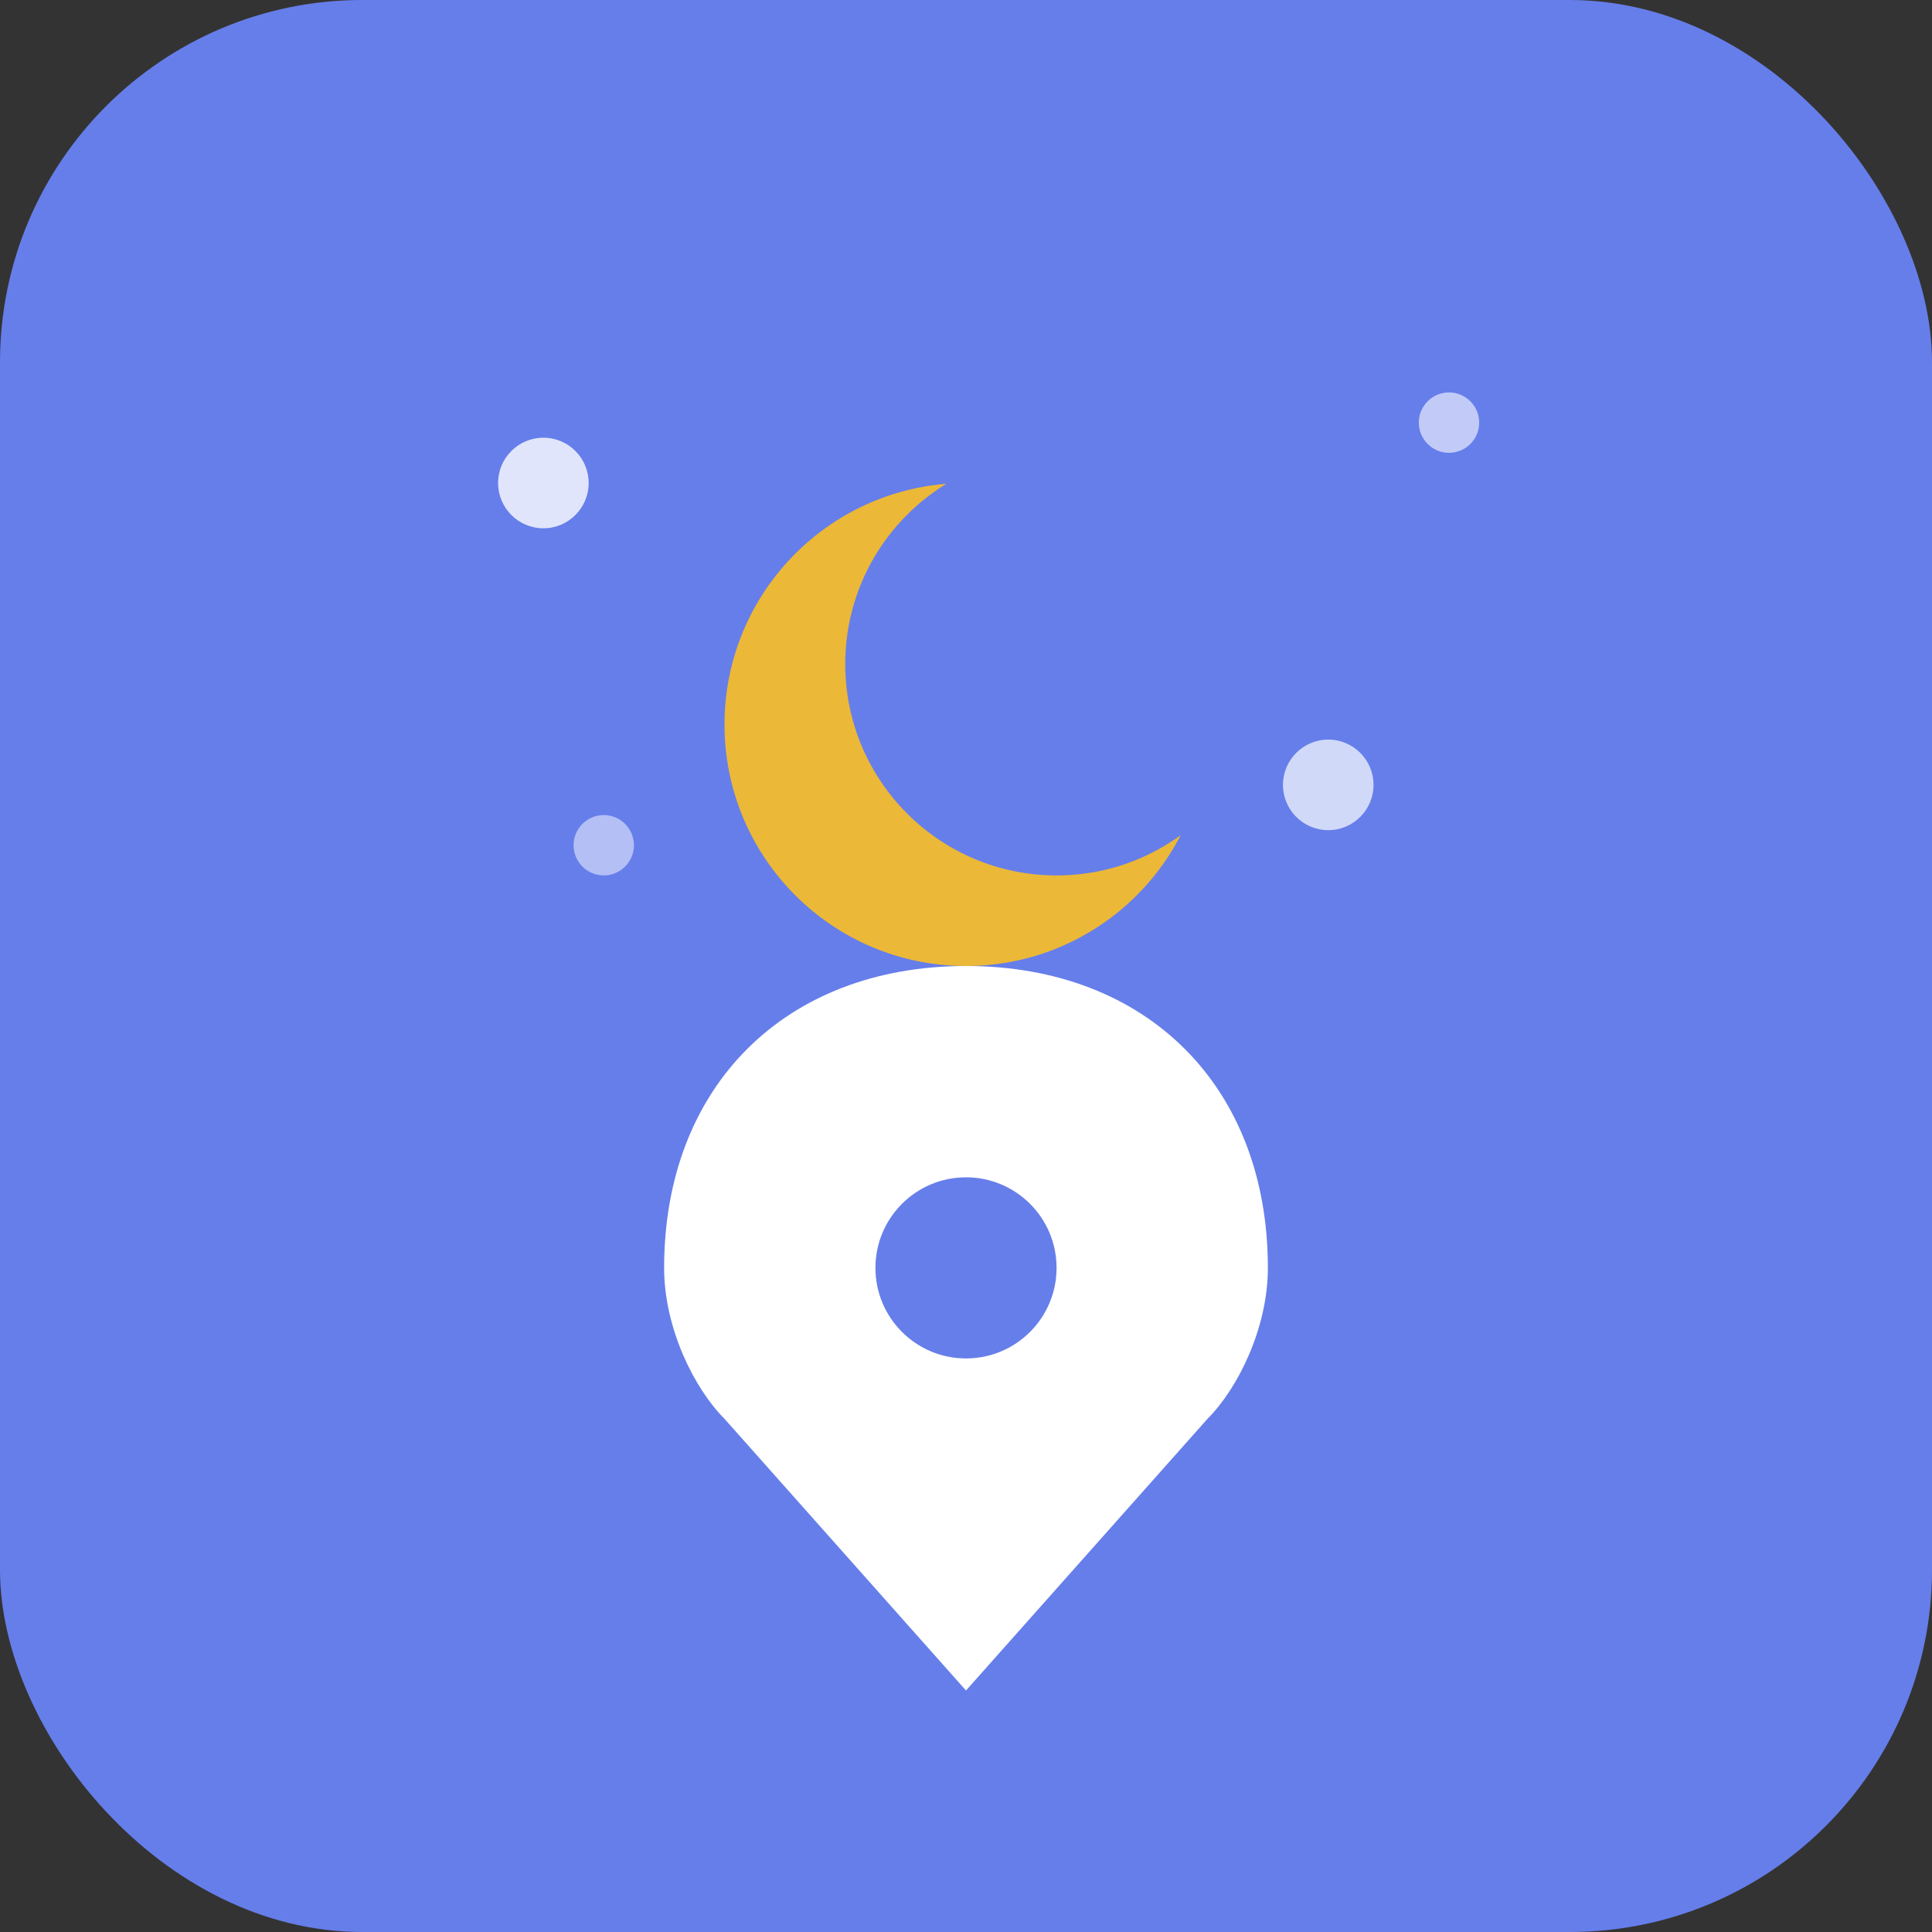
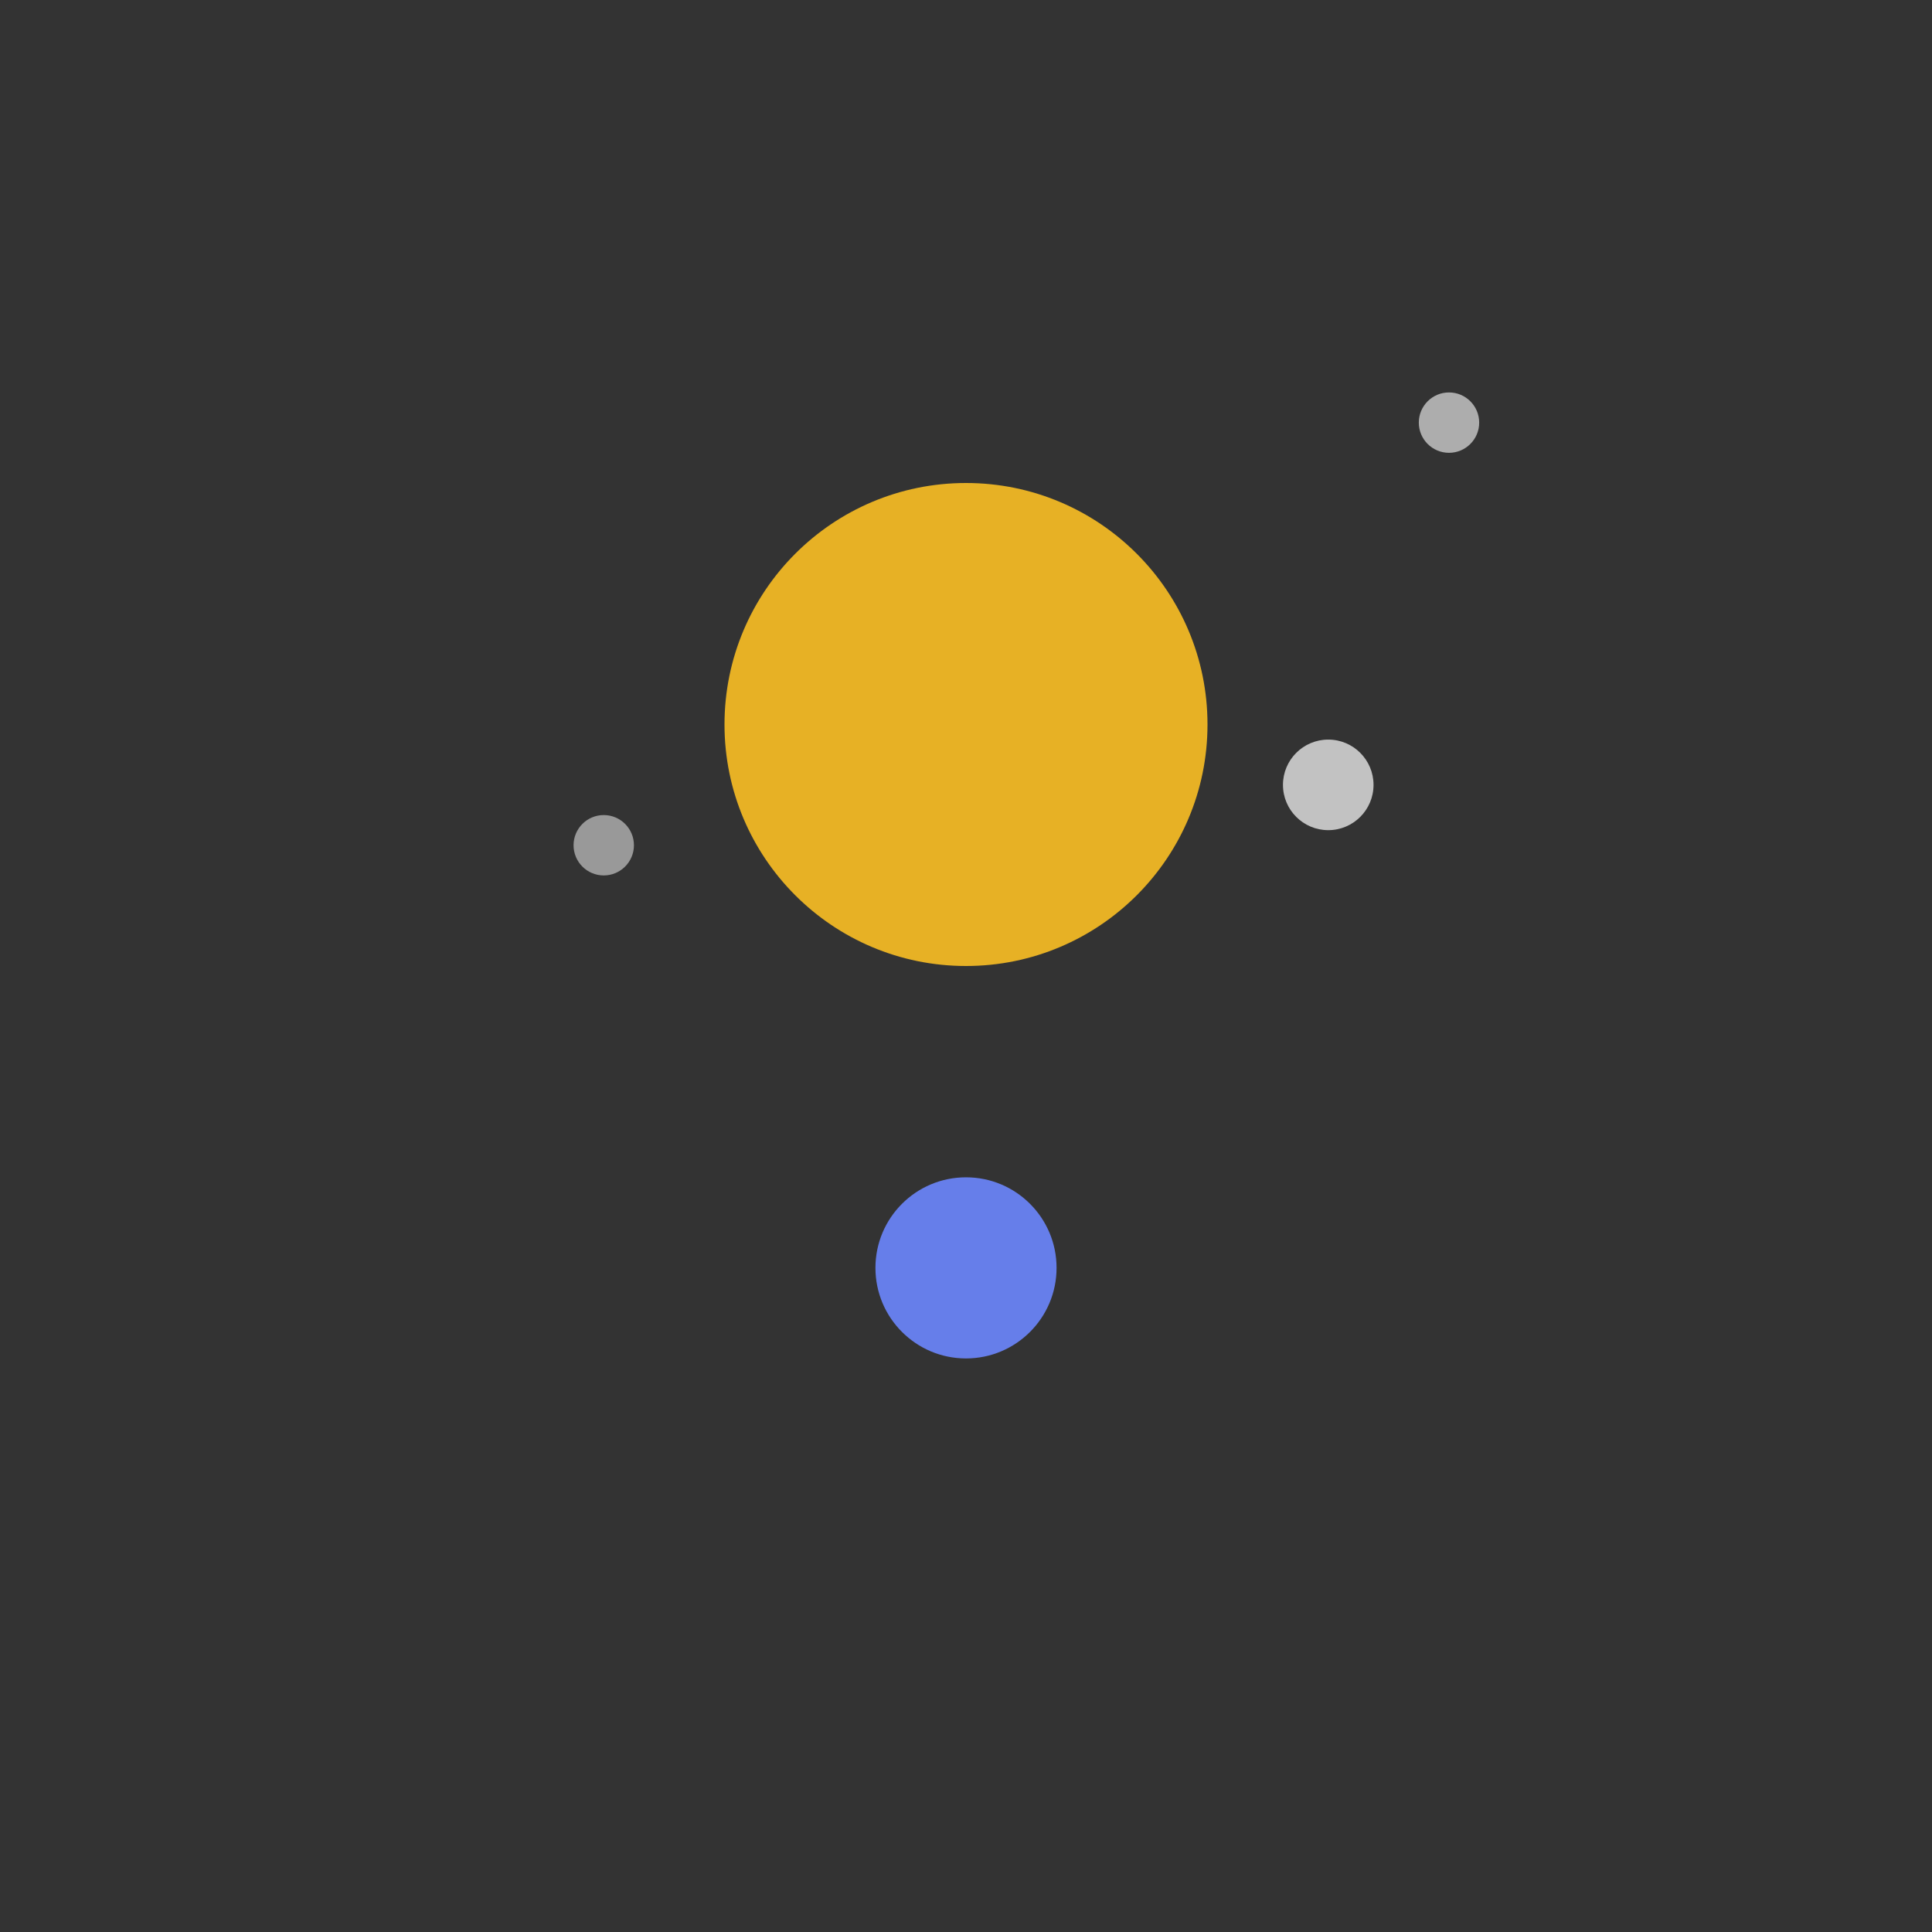
<svg xmlns="http://www.w3.org/2000/svg" viewBox="0 0 64 64">
  <rect x="0" y="0" width="64" height="64" fill="#333333" stroke="none" />
-   <rect width="64" height="64" rx="12" fill="#667eea" />
  <circle cx="32" cy="24" r="8" fill="#fbbf24" opacity="0.9" />
-   <circle cx="35" cy="22" r="7" fill="#667eea" />
-   <path d="M32 32 C26 32 22 36 22 42 C22 44 23 46 24 47 L32 56 L40 47 C41 46 42 44 42 42 C42 36 38 32 32 32 Z" fill="#ffffff" />
  <circle cx="32" cy="42" r="3" fill="#667eea" />
-   <circle cx="18" cy="16" r="1.5" fill="#ffffff" opacity="0.8" />
  <circle cx="48" cy="14" r="1" fill="#ffffff" opacity="0.6" />
  <circle cx="44" cy="26" r="1.5" fill="#ffffff" opacity="0.7" />
  <circle cx="20" cy="28" r="1" fill="#ffffff" opacity="0.5" />
</svg>